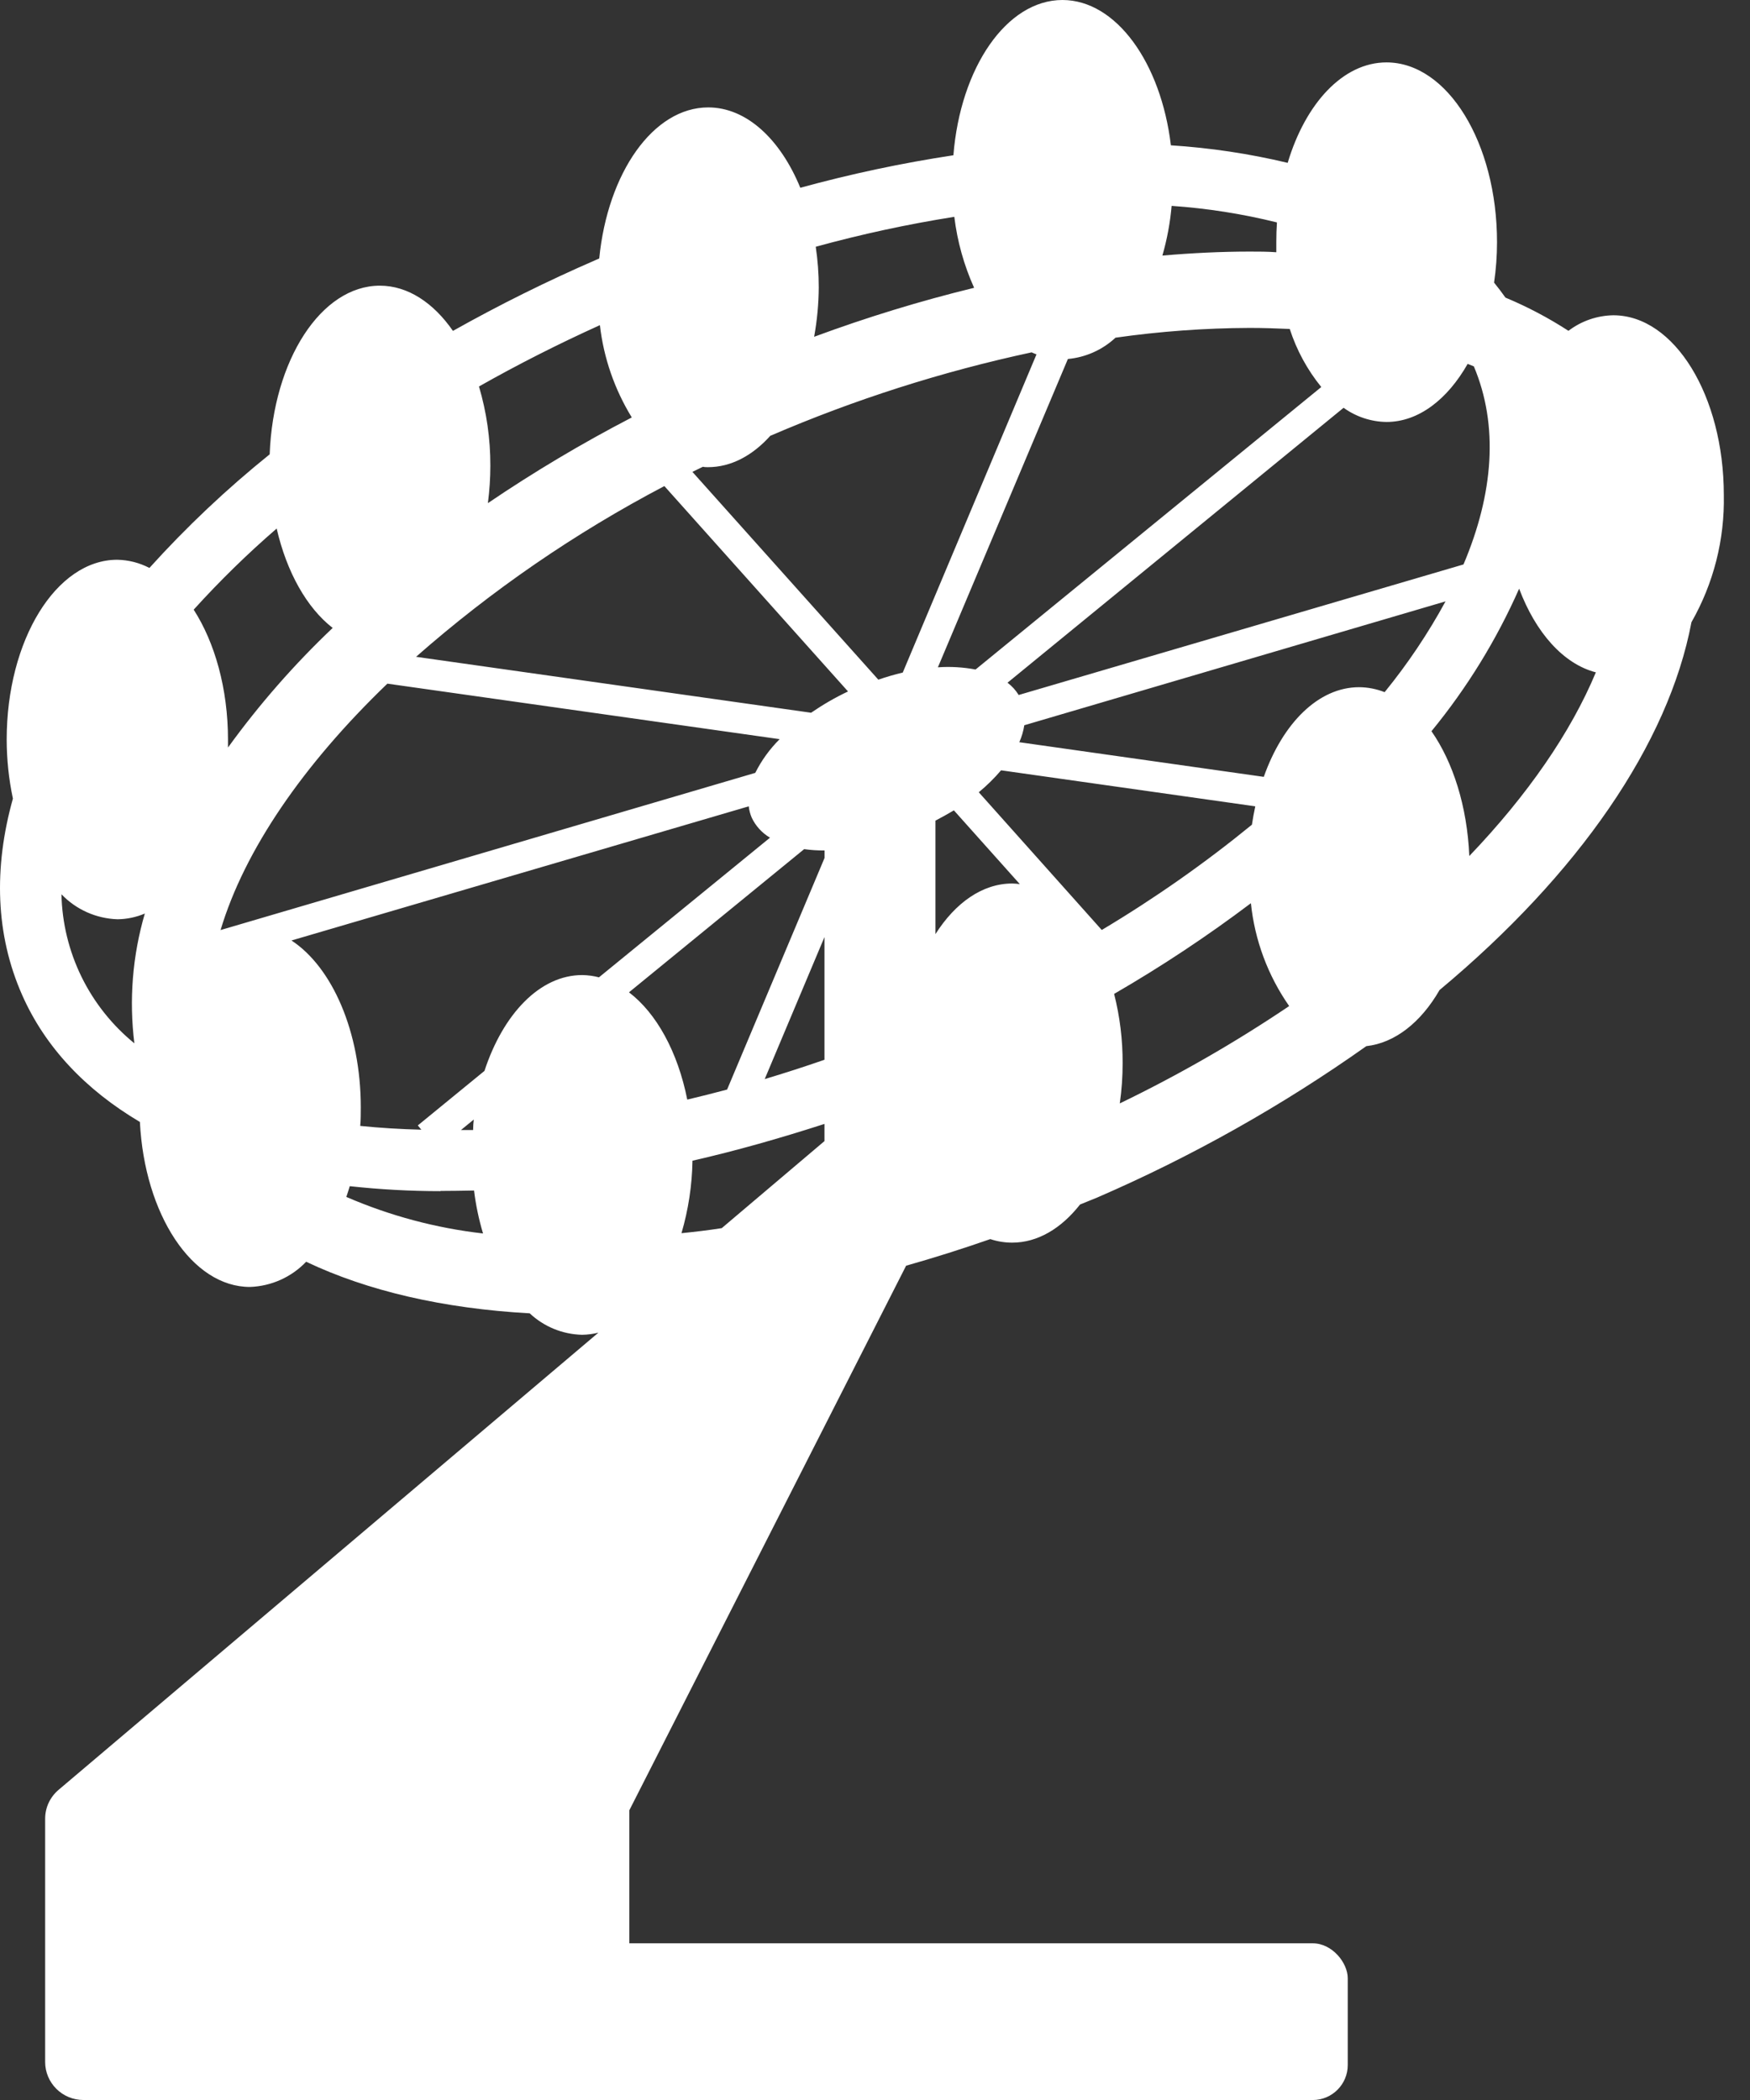
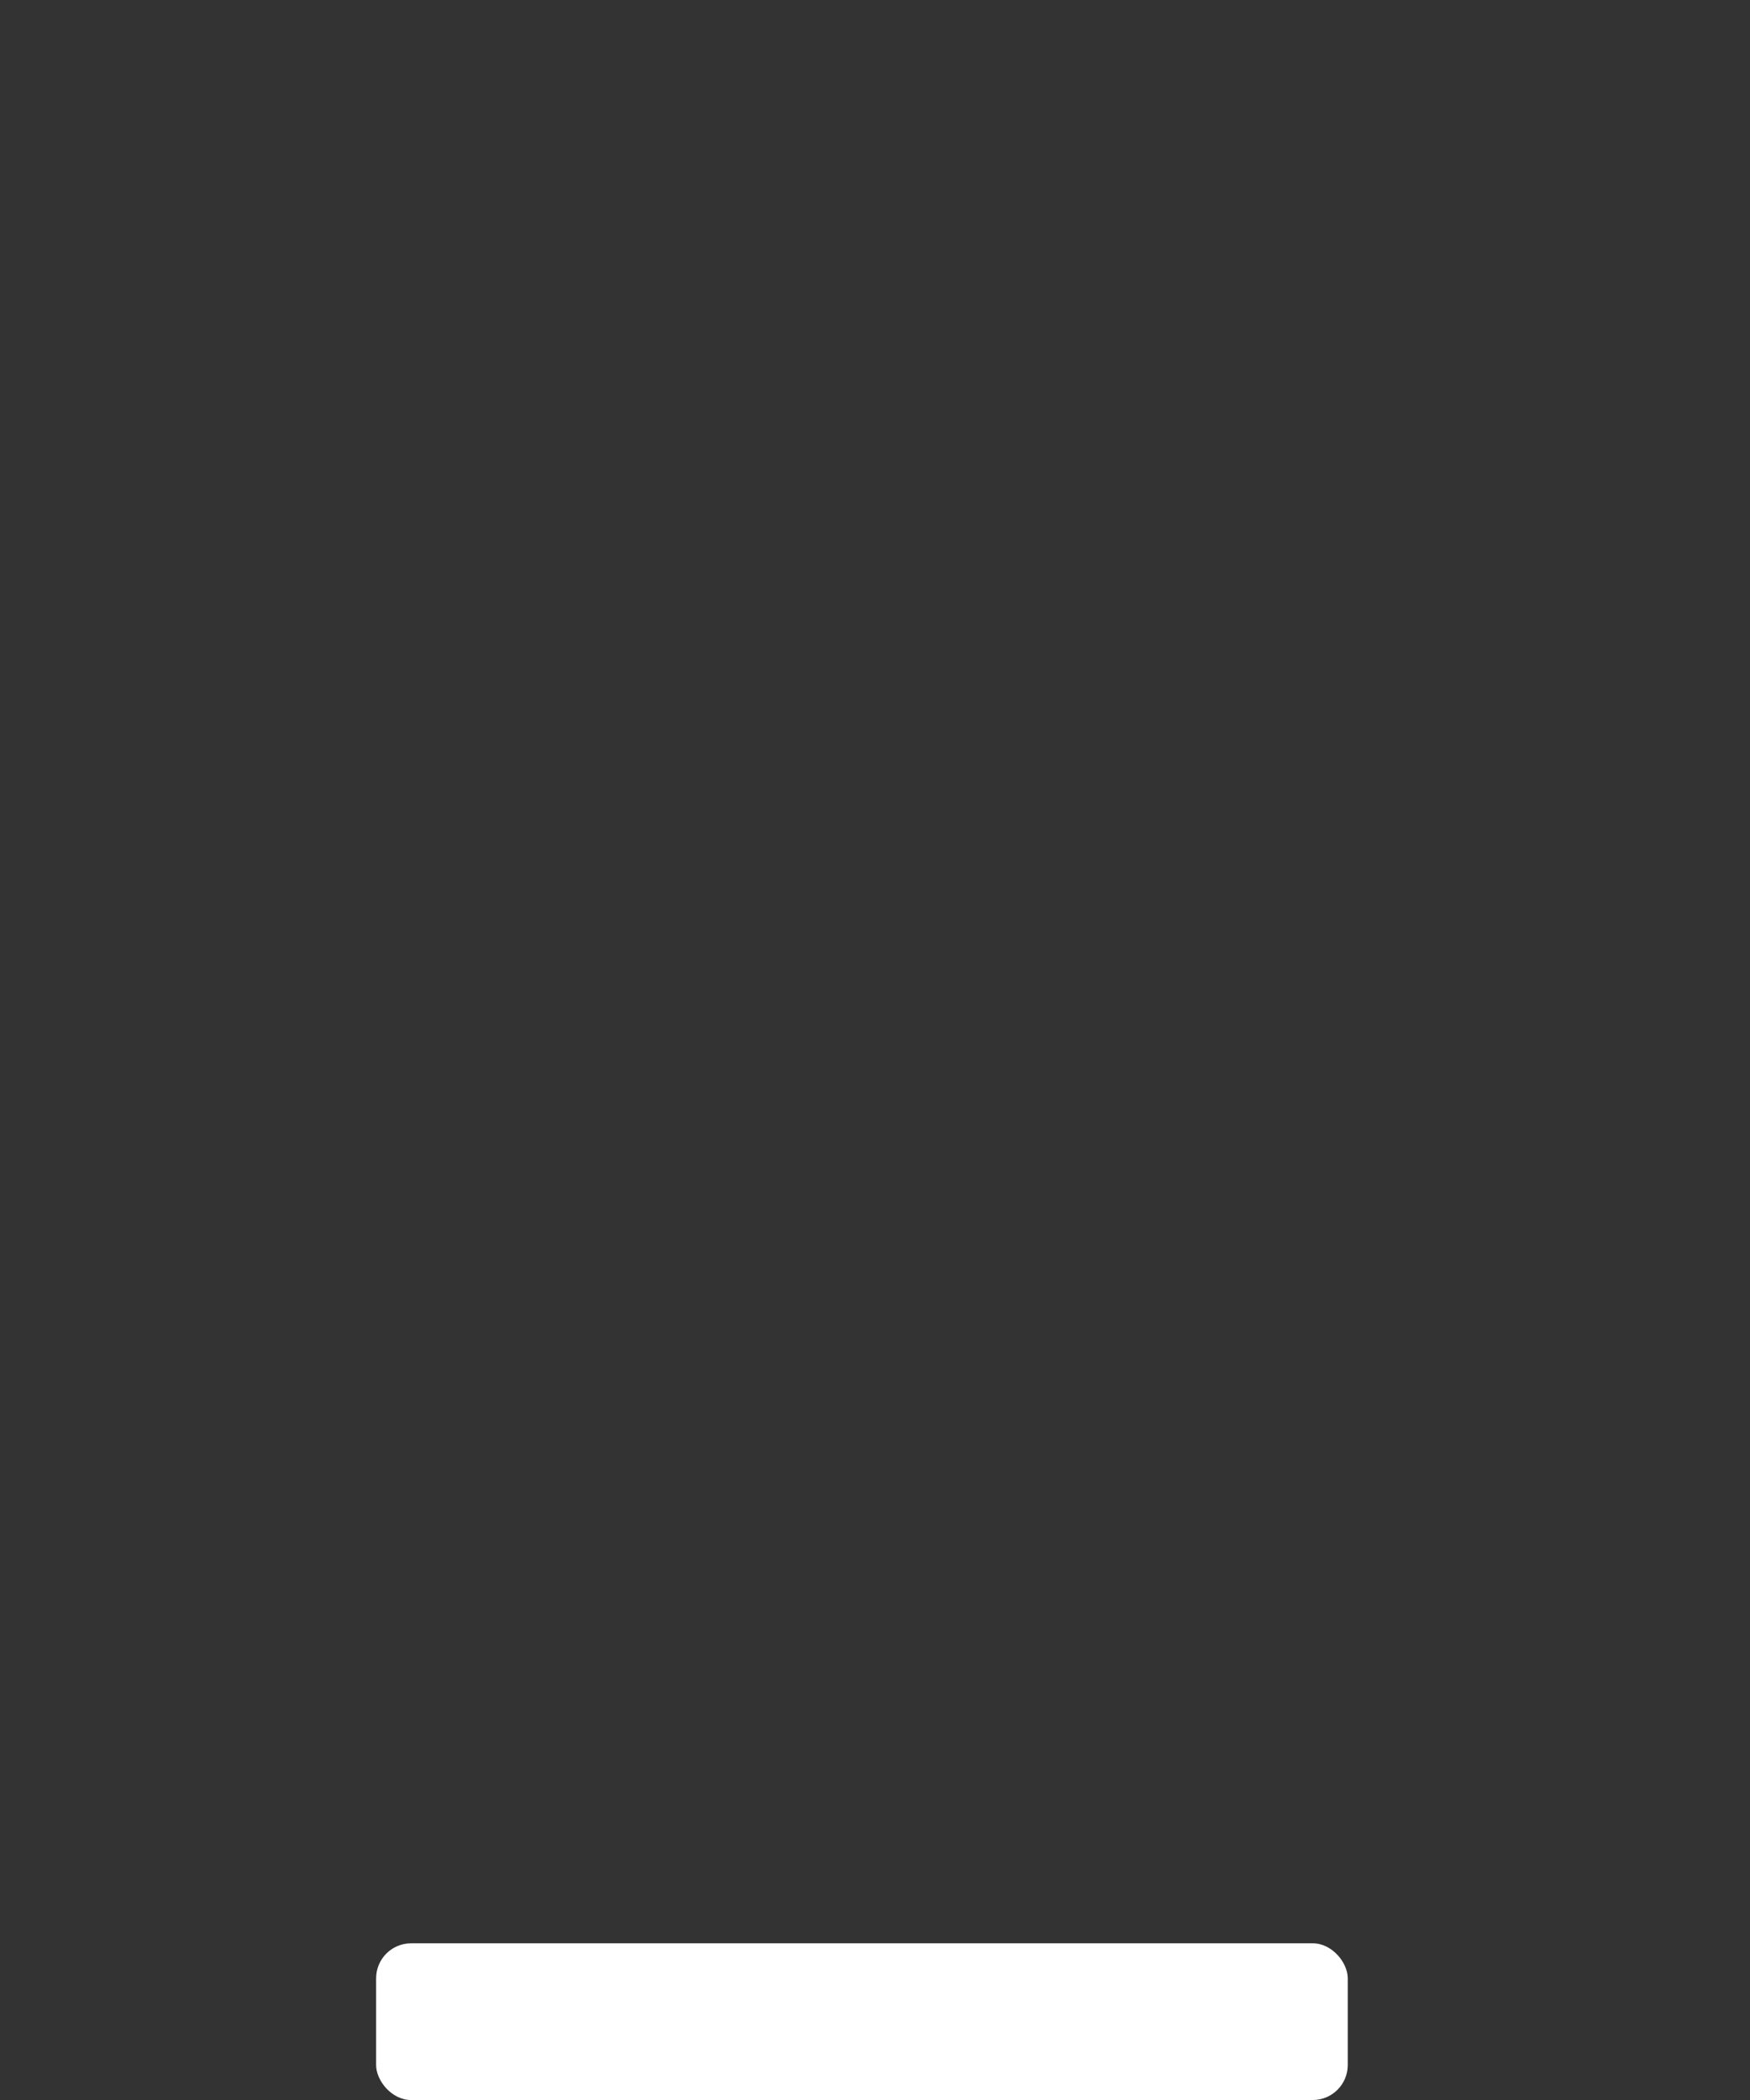
<svg xmlns="http://www.w3.org/2000/svg" width="50" height="60" viewBox="0 0 50 60" fill="none">
  <rect x="0" y="0" width="50" height="60" fill="#333333" stroke="none" />
-   <path d="M15.135 37.524C12.659 37.386 10.498 36.883 8.747 36.05C8.328 36.49 7.751 36.749 7.141 36.77C5.485 36.77 4.13 34.695 3.997 32.056C2.445 31.137 1.29 29.918 0.633 28.429C-0.129 26.707 -0.185 24.794 0.369 22.817C0.251 22.262 0.192 21.698 0.191 21.131C0.191 18.291 1.605 15.993 3.35 15.993C3.67 15.999 3.985 16.079 4.269 16.227C5.326 15.056 6.475 13.971 7.705 12.981C7.805 10.294 9.174 8.162 10.853 8.162C11.654 8.162 12.386 8.653 12.941 9.454C14.267 8.709 15.631 8.032 17.027 7.426L17.121 7.385C17.362 4.939 18.663 3.069 20.235 3.069C21.332 3.069 22.298 3.982 22.866 5.365C24.304 4.97 25.765 4.66 27.24 4.436C27.44 1.935 28.758 0 30.355 0C31.887 0 33.17 1.787 33.454 4.152C34.579 4.224 35.695 4.391 36.791 4.653C37.299 2.955 38.372 1.783 39.614 1.783C41.358 1.783 42.772 4.083 42.772 6.919C42.772 7.305 42.744 7.692 42.688 8.075C42.801 8.215 42.911 8.357 43.013 8.503C43.641 8.765 44.243 9.083 44.813 9.452C45.182 9.171 45.632 9.015 46.096 9.008C47.839 9.008 49.252 11.308 49.252 14.143C49.278 15.416 48.959 16.671 48.327 17.778C47.671 21.251 45.103 24.975 41.13 28.287C40.601 29.208 39.855 29.8 39.038 29.89C36.636 31.591 34.061 33.04 31.356 34.212L30.858 34.415C30.323 35.096 29.651 35.504 28.919 35.504C28.707 35.504 28.495 35.47 28.294 35.403C27.493 35.682 26.692 35.936 25.889 36.163L17.981 51.722V58.915C17.981 59.203 17.865 59.478 17.66 59.682C17.456 59.885 17.178 59.999 16.888 60H2.383C2.093 60 1.815 59.886 1.611 59.682C1.406 59.479 1.29 59.203 1.29 58.915V51.964C1.29 51.807 1.324 51.651 1.39 51.509C1.457 51.366 1.554 51.24 1.674 51.138L17.097 38.076C16.944 38.114 16.787 38.135 16.629 38.137C16.072 38.123 15.54 37.905 15.135 37.524ZM35.769 23.563C35.796 23.385 35.828 23.21 35.865 23.038L28.602 22.009C28.409 22.236 28.195 22.446 27.965 22.636L31.479 26.571C32.981 25.674 34.415 24.669 35.769 23.563ZM20.774 31.131L23.558 24.514V24.299C23.364 24.301 23.169 24.288 22.976 24.261L17.971 28.352C18.758 28.95 19.366 30.058 19.636 31.417C20.013 31.328 20.392 31.232 20.772 31.131H20.774ZM8.328 26.871C9.489 27.632 10.308 29.478 10.308 31.636C10.308 31.816 10.308 31.995 10.292 32.169C10.851 32.226 11.434 32.262 12.038 32.277L11.938 32.155L13.842 30.597C14.373 28.975 15.423 27.859 16.635 27.859C16.796 27.861 16.957 27.883 17.113 27.924L22 23.934C21.771 23.799 21.589 23.599 21.477 23.36C21.433 23.257 21.405 23.149 21.393 23.038L8.328 26.871ZM26.727 23.443V26.689C27.295 25.796 28.067 25.243 28.921 25.243C28.994 25.244 29.066 25.251 29.138 25.261L27.254 23.153C27.084 23.253 26.909 23.352 26.725 23.448L26.727 23.443ZM23.556 26.774L21.849 30.831C22.416 30.66 22.986 30.478 23.556 30.279V26.774ZM13.546 31.979L13.17 32.287H13.517C13.519 32.171 13.526 32.072 13.538 31.973L13.546 31.979ZM12.59 34.033C11.722 34.033 10.856 33.985 9.993 33.891C9.963 33.995 9.93 34.094 9.895 34.198C11.138 34.736 12.454 35.088 13.801 35.242C13.681 34.841 13.595 34.431 13.544 34.015C13.215 34.021 12.888 34.027 12.582 34.027L12.59 34.033ZM21.579 22.082C21.757 21.726 21.992 21.401 22.276 21.119L11.068 19.533C8.655 21.853 6.982 24.299 6.302 26.573L21.579 22.082ZM11.887 18.766L23.174 20.364C23.509 20.134 23.861 19.93 24.229 19.756L18.982 13.888C16.43 15.227 14.048 16.865 11.887 18.766ZM20.226 13.348C20.179 13.348 20.132 13.348 20.083 13.336L19.783 13.482L25.095 19.419C25.324 19.34 25.557 19.272 25.793 19.216L29.614 10.125C29.567 10.107 29.52 10.089 29.475 10.067C26.913 10.617 24.412 11.416 22.008 12.452C21.501 13.016 20.888 13.348 20.226 13.348ZM31.871 9.649C31.498 9.996 31.02 10.21 30.511 10.257L26.797 19.066C27.157 19.041 27.518 19.062 27.873 19.129L37.751 11.058C37.35 10.565 37.045 10.002 36.85 9.399C36.476 9.383 36.096 9.369 35.706 9.369C34.42 9.374 33.137 9.468 31.865 9.649H31.871ZM41.933 10.397C41.356 11.411 40.531 12.056 39.614 12.056C39.173 12.05 38.745 11.908 38.388 11.651L28.786 19.506C28.914 19.602 29.022 19.722 29.105 19.857L41.814 16.127C42.674 14.099 42.821 12.156 42.11 10.468L41.933 10.397ZM29.266 20.721C29.24 20.888 29.192 21.051 29.123 21.206L36.108 22.196C36.65 20.665 37.667 19.634 38.834 19.634C39.083 19.636 39.329 19.685 39.561 19.776C40.22 18.966 40.803 18.098 41.301 17.182L29.266 20.721ZM20.621 35.09L23.556 32.603V32.112C22.298 32.518 21.035 32.879 19.785 33.163C19.774 33.864 19.668 34.561 19.471 35.234C19.851 35.196 20.243 35.149 20.621 35.09ZM3.84 29.816C3.684 28.571 3.785 27.306 4.138 26.101C3.892 26.206 3.626 26.262 3.358 26.265C2.75 26.245 2.175 25.989 1.756 25.551C1.773 26.368 1.969 27.172 2.328 27.907C2.688 28.642 3.204 29.292 3.84 29.81V29.816ZM5.534 17.419C6.136 18.356 6.514 19.673 6.514 21.137C6.514 21.212 6.514 21.285 6.514 21.358C7.403 20.13 8.404 18.986 9.505 17.941C8.77 17.371 8.193 16.354 7.905 15.101C7.068 15.825 6.276 16.599 5.534 17.419ZM13.685 11.042C13.903 11.777 14.012 12.538 14.01 13.304C14.01 13.662 13.986 14.02 13.94 14.375C15.261 13.48 16.634 12.662 18.051 11.927C17.558 11.123 17.247 10.224 17.14 9.29C15.94 9.833 14.788 10.418 13.685 11.042ZM23.262 9.622C24.757 9.069 26.283 8.601 27.832 8.223C27.542 7.579 27.351 6.895 27.266 6.195C25.932 6.406 24.61 6.692 23.307 7.05C23.364 7.435 23.393 7.822 23.393 8.211C23.39 8.682 23.346 9.152 23.262 9.616V9.622ZM33.475 5.882C33.433 6.363 33.345 6.838 33.211 7.302C34.061 7.229 34.895 7.188 35.706 7.188C35.963 7.188 36.214 7.188 36.466 7.207C36.466 7.107 36.466 7.004 36.466 6.908C36.466 6.722 36.472 6.537 36.484 6.355C35.497 6.11 34.49 5.952 33.475 5.882ZM45.596 19.21C44.666 18.969 43.875 18.072 43.404 16.819C42.758 18.283 41.915 19.653 40.899 20.892C41.512 21.77 41.92 23.034 41.98 24.458C43.645 22.717 44.879 20.928 45.596 19.21ZM36.833 28.744C36.225 27.872 35.849 26.861 35.74 25.806C34.492 26.747 33.187 27.613 31.832 28.397C31.996 29.044 32.078 29.71 32.075 30.378C32.076 30.762 32.048 31.146 31.994 31.526C33.672 30.715 35.289 29.786 36.833 28.745V28.744Z" fill="white" />
  <rect x="10.746" y="55.523" width="27.761" height="4.478" rx="1" fill="white" />
</svg>